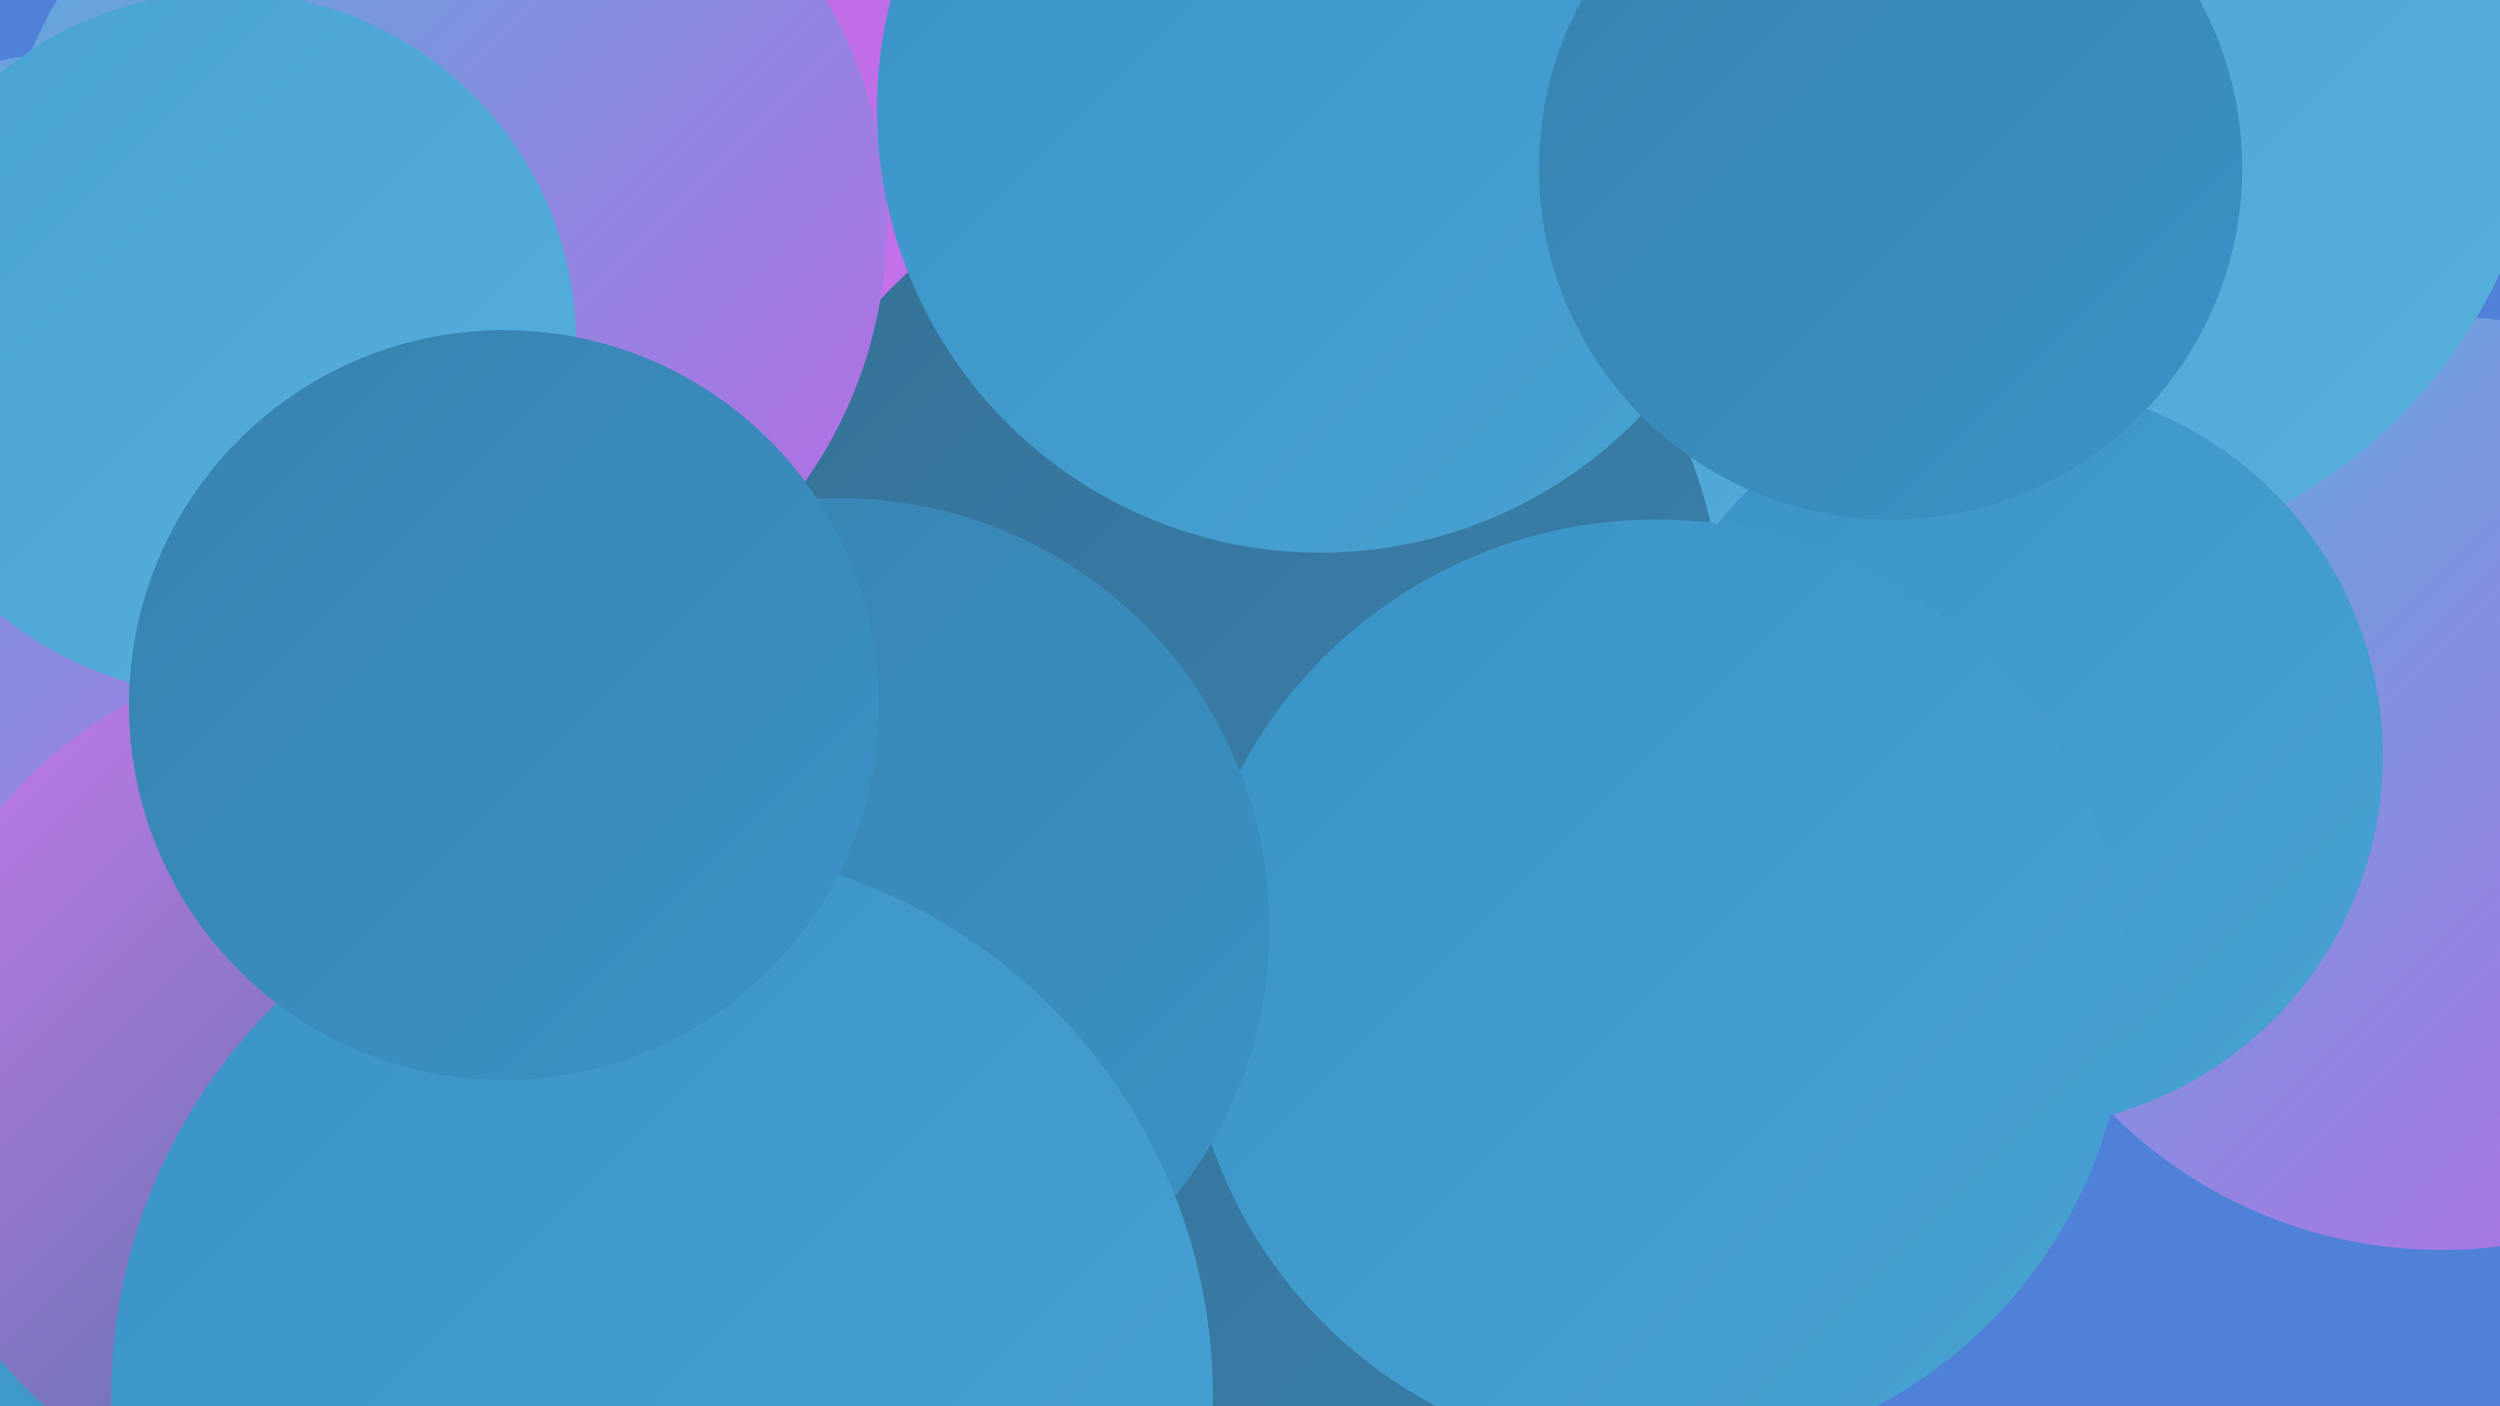
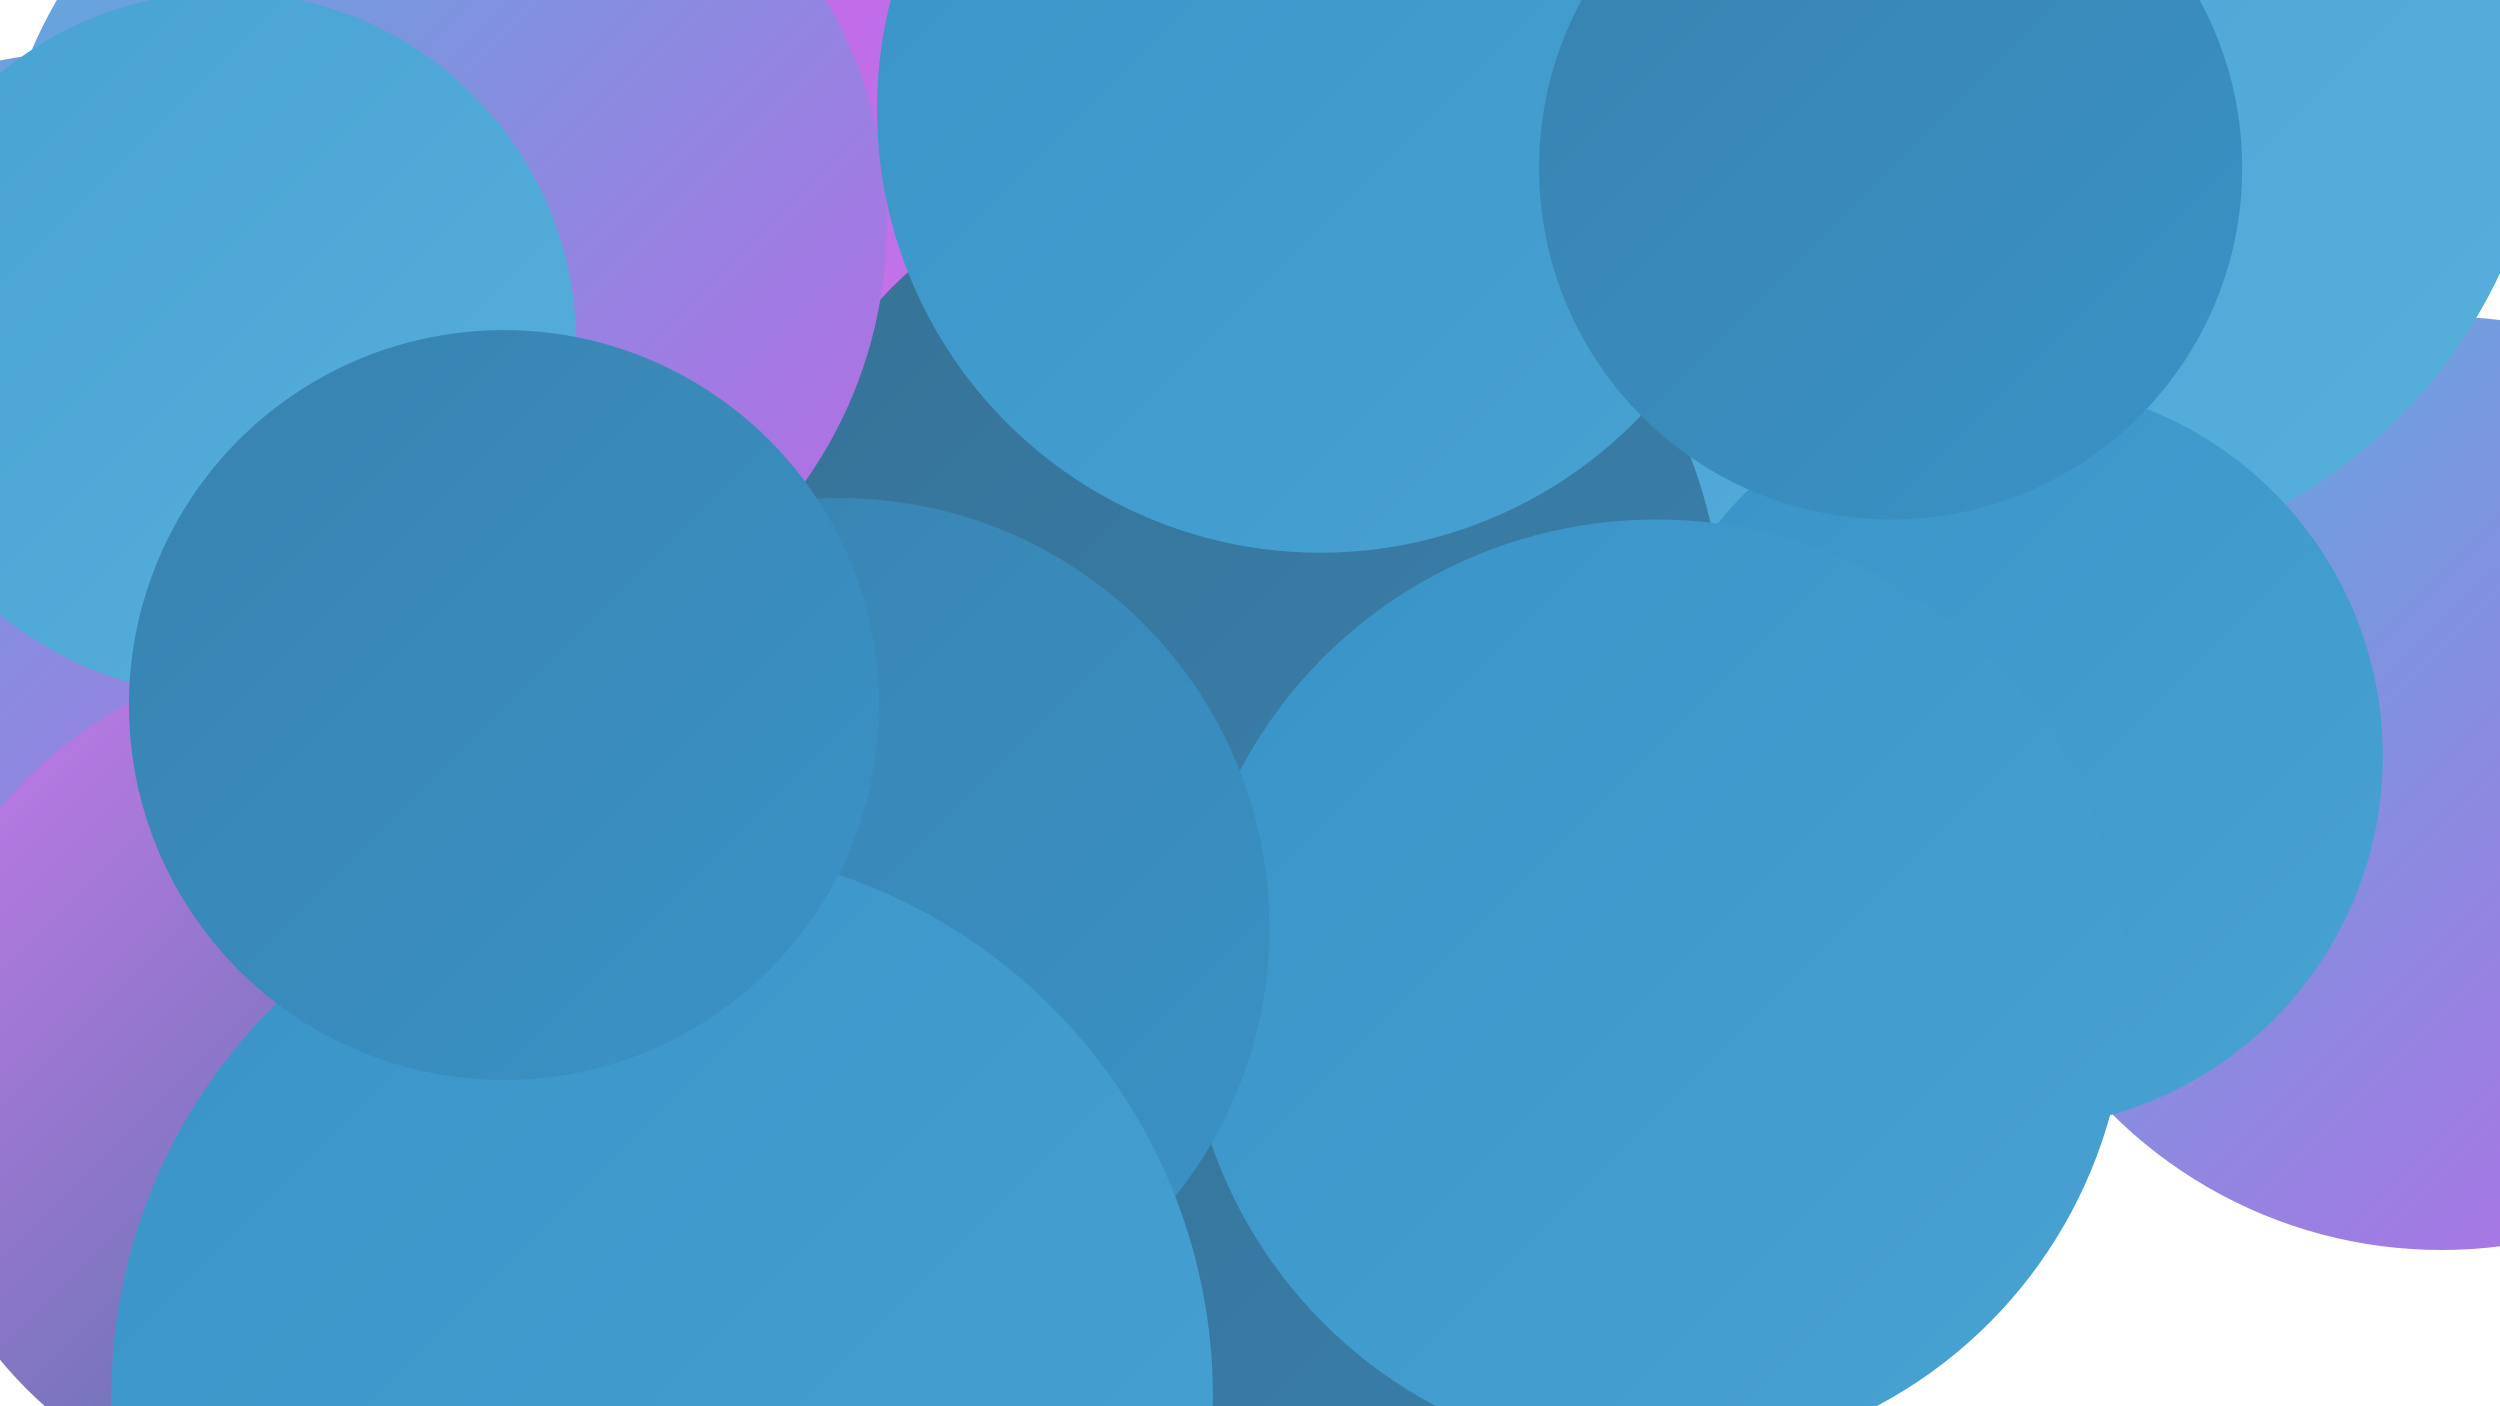
<svg xmlns="http://www.w3.org/2000/svg" width="1280" height="720">
  <defs>
    <linearGradient id="grad0" x1="0%" y1="0%" x2="100%" y2="100%">
      <stop offset="0%" style="stop-color:#377196;stop-opacity:1" />
      <stop offset="100%" style="stop-color:#3882af;stop-opacity:1" />
    </linearGradient>
    <linearGradient id="grad1" x1="0%" y1="0%" x2="100%" y2="100%">
      <stop offset="0%" style="stop-color:#3882af;stop-opacity:1" />
      <stop offset="100%" style="stop-color:#3a93c7;stop-opacity:1" />
    </linearGradient>
    <linearGradient id="grad2" x1="0%" y1="0%" x2="100%" y2="100%">
      <stop offset="0%" style="stop-color:#3a93c7;stop-opacity:1" />
      <stop offset="100%" style="stop-color:#48a2d2;stop-opacity:1" />
    </linearGradient>
    <linearGradient id="grad3" x1="0%" y1="0%" x2="100%" y2="100%">
      <stop offset="0%" style="stop-color:#48a2d2;stop-opacity:1" />
      <stop offset="100%" style="stop-color:#57afdc;stop-opacity:1" />
    </linearGradient>
    <linearGradient id="grad4" x1="0%" y1="0%" x2="100%" y2="100%">
      <stop offset="0%" style="stop-color:#57afdc;stop-opacity:1" />
      <stop offset="100%" style="stop-color:#bc68e5;stop-opacity:1" />
    </linearGradient>
    <linearGradient id="grad5" x1="0%" y1="0%" x2="100%" y2="100%">
      <stop offset="0%" style="stop-color:#bc68e5;stop-opacity:1" />
      <stop offset="100%" style="stop-color:#c97aed;stop-opacity:1" />
    </linearGradient>
    <linearGradient id="grad6" x1="0%" y1="0%" x2="100%" y2="100%">
      <stop offset="0%" style="stop-color:#c97aed;stop-opacity:1" />
      <stop offset="100%" style="stop-color:#377196;stop-opacity:1" />
    </linearGradient>
  </defs>
-   <rect width="1280" height="720" fill="#5081d8" />
  <circle cx="986" cy="150" r="279" fill="url(#grad3)" />
  <circle cx="578" cy="32" r="198" fill="url(#grad5)" />
  <circle cx="1250" cy="401" r="239" fill="url(#grad4)" />
  <circle cx="580" cy="529" r="226" fill="url(#grad1)" />
  <circle cx="601" cy="708" r="252" fill="url(#grad0)" />
  <circle cx="1042" cy="28" r="263" fill="url(#grad3)" />
  <circle cx="51" cy="292" r="266" fill="url(#grad4)" />
  <circle cx="633" cy="323" r="249" fill="url(#grad0)" />
-   <circle cx="196" cy="637" r="265" fill="url(#grad2)" />
  <circle cx="1029" cy="387" r="191" fill="url(#grad2)" />
  <circle cx="226" cy="115" r="228" fill="url(#grad4)" />
  <circle cx="676" cy="56" r="227" fill="url(#grad2)" />
  <circle cx="170" cy="555" r="221" fill="url(#grad6)" />
  <circle cx="115" cy="176" r="180" fill="url(#grad3)" />
  <circle cx="968" cy="86" r="180" fill="url(#grad1)" />
  <circle cx="848" cy="507" r="241" fill="url(#grad2)" />
  <circle cx="430" cy="475" r="220" fill="url(#grad1)" />
  <circle cx="377" cy="657" r="183" fill="url(#grad4)" />
  <circle cx="339" cy="715" r="282" fill="url(#grad2)" />
  <circle cx="258" cy="361" r="192" fill="url(#grad1)" />
</svg>